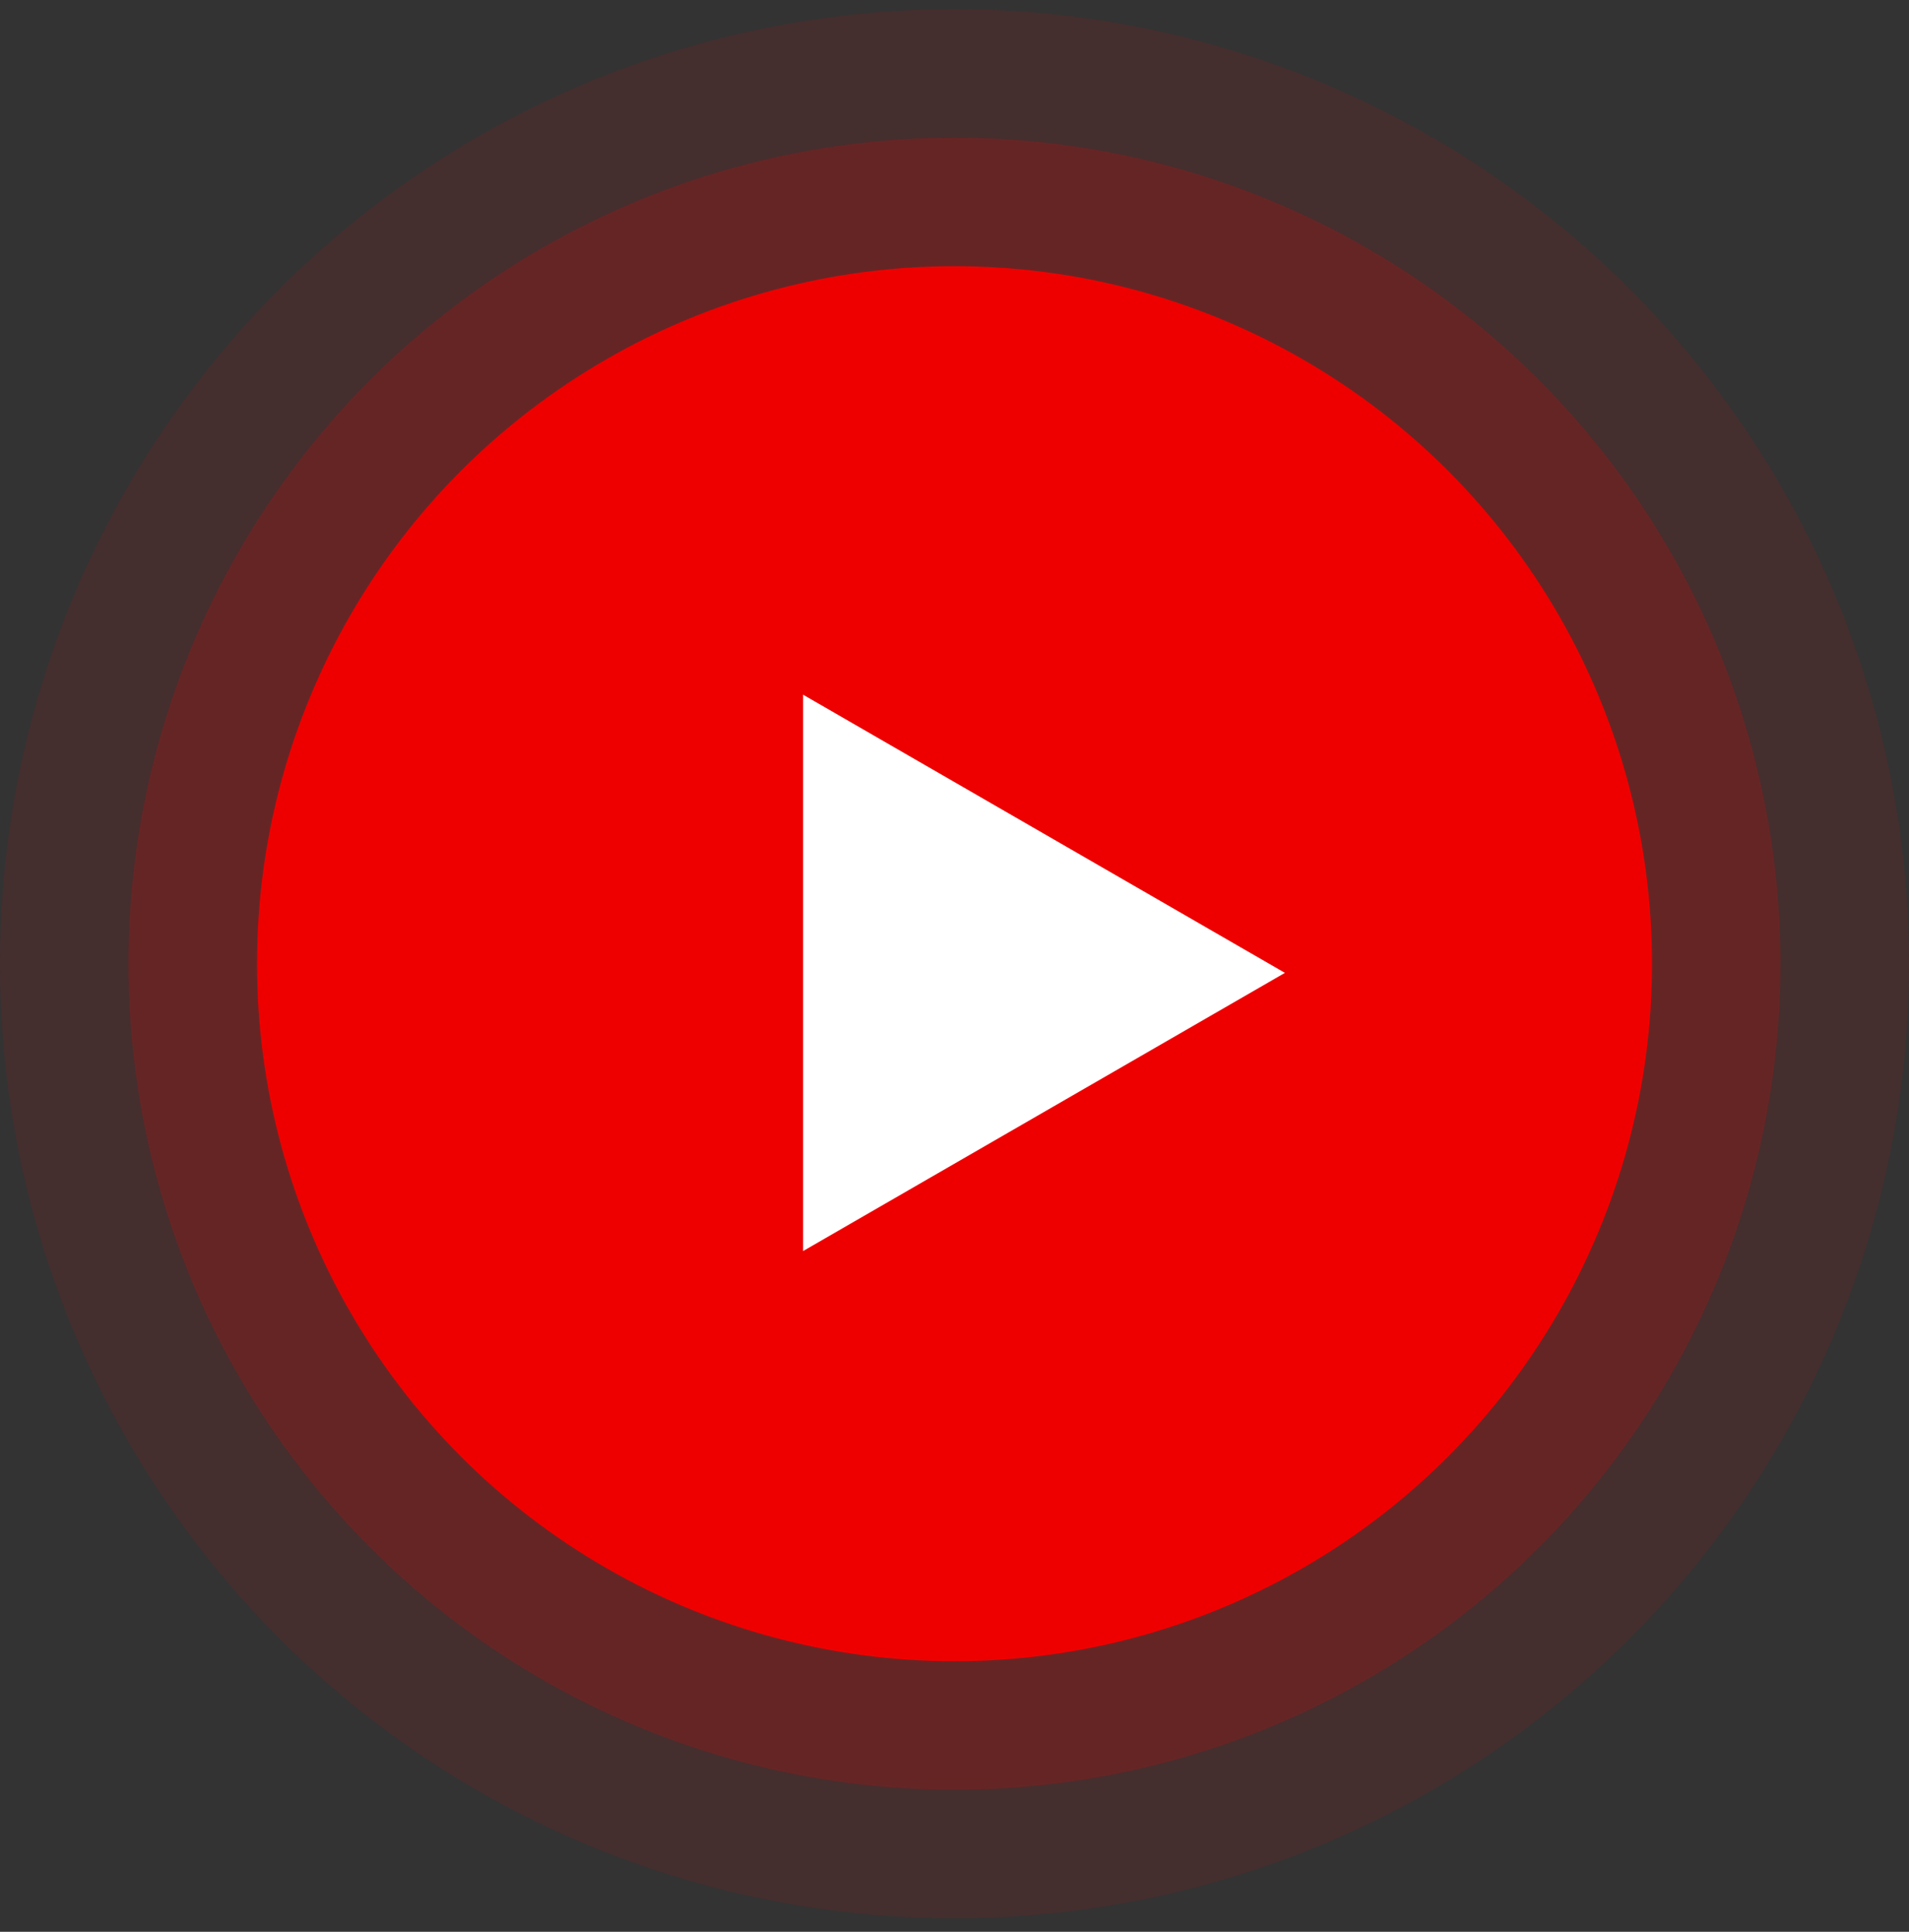
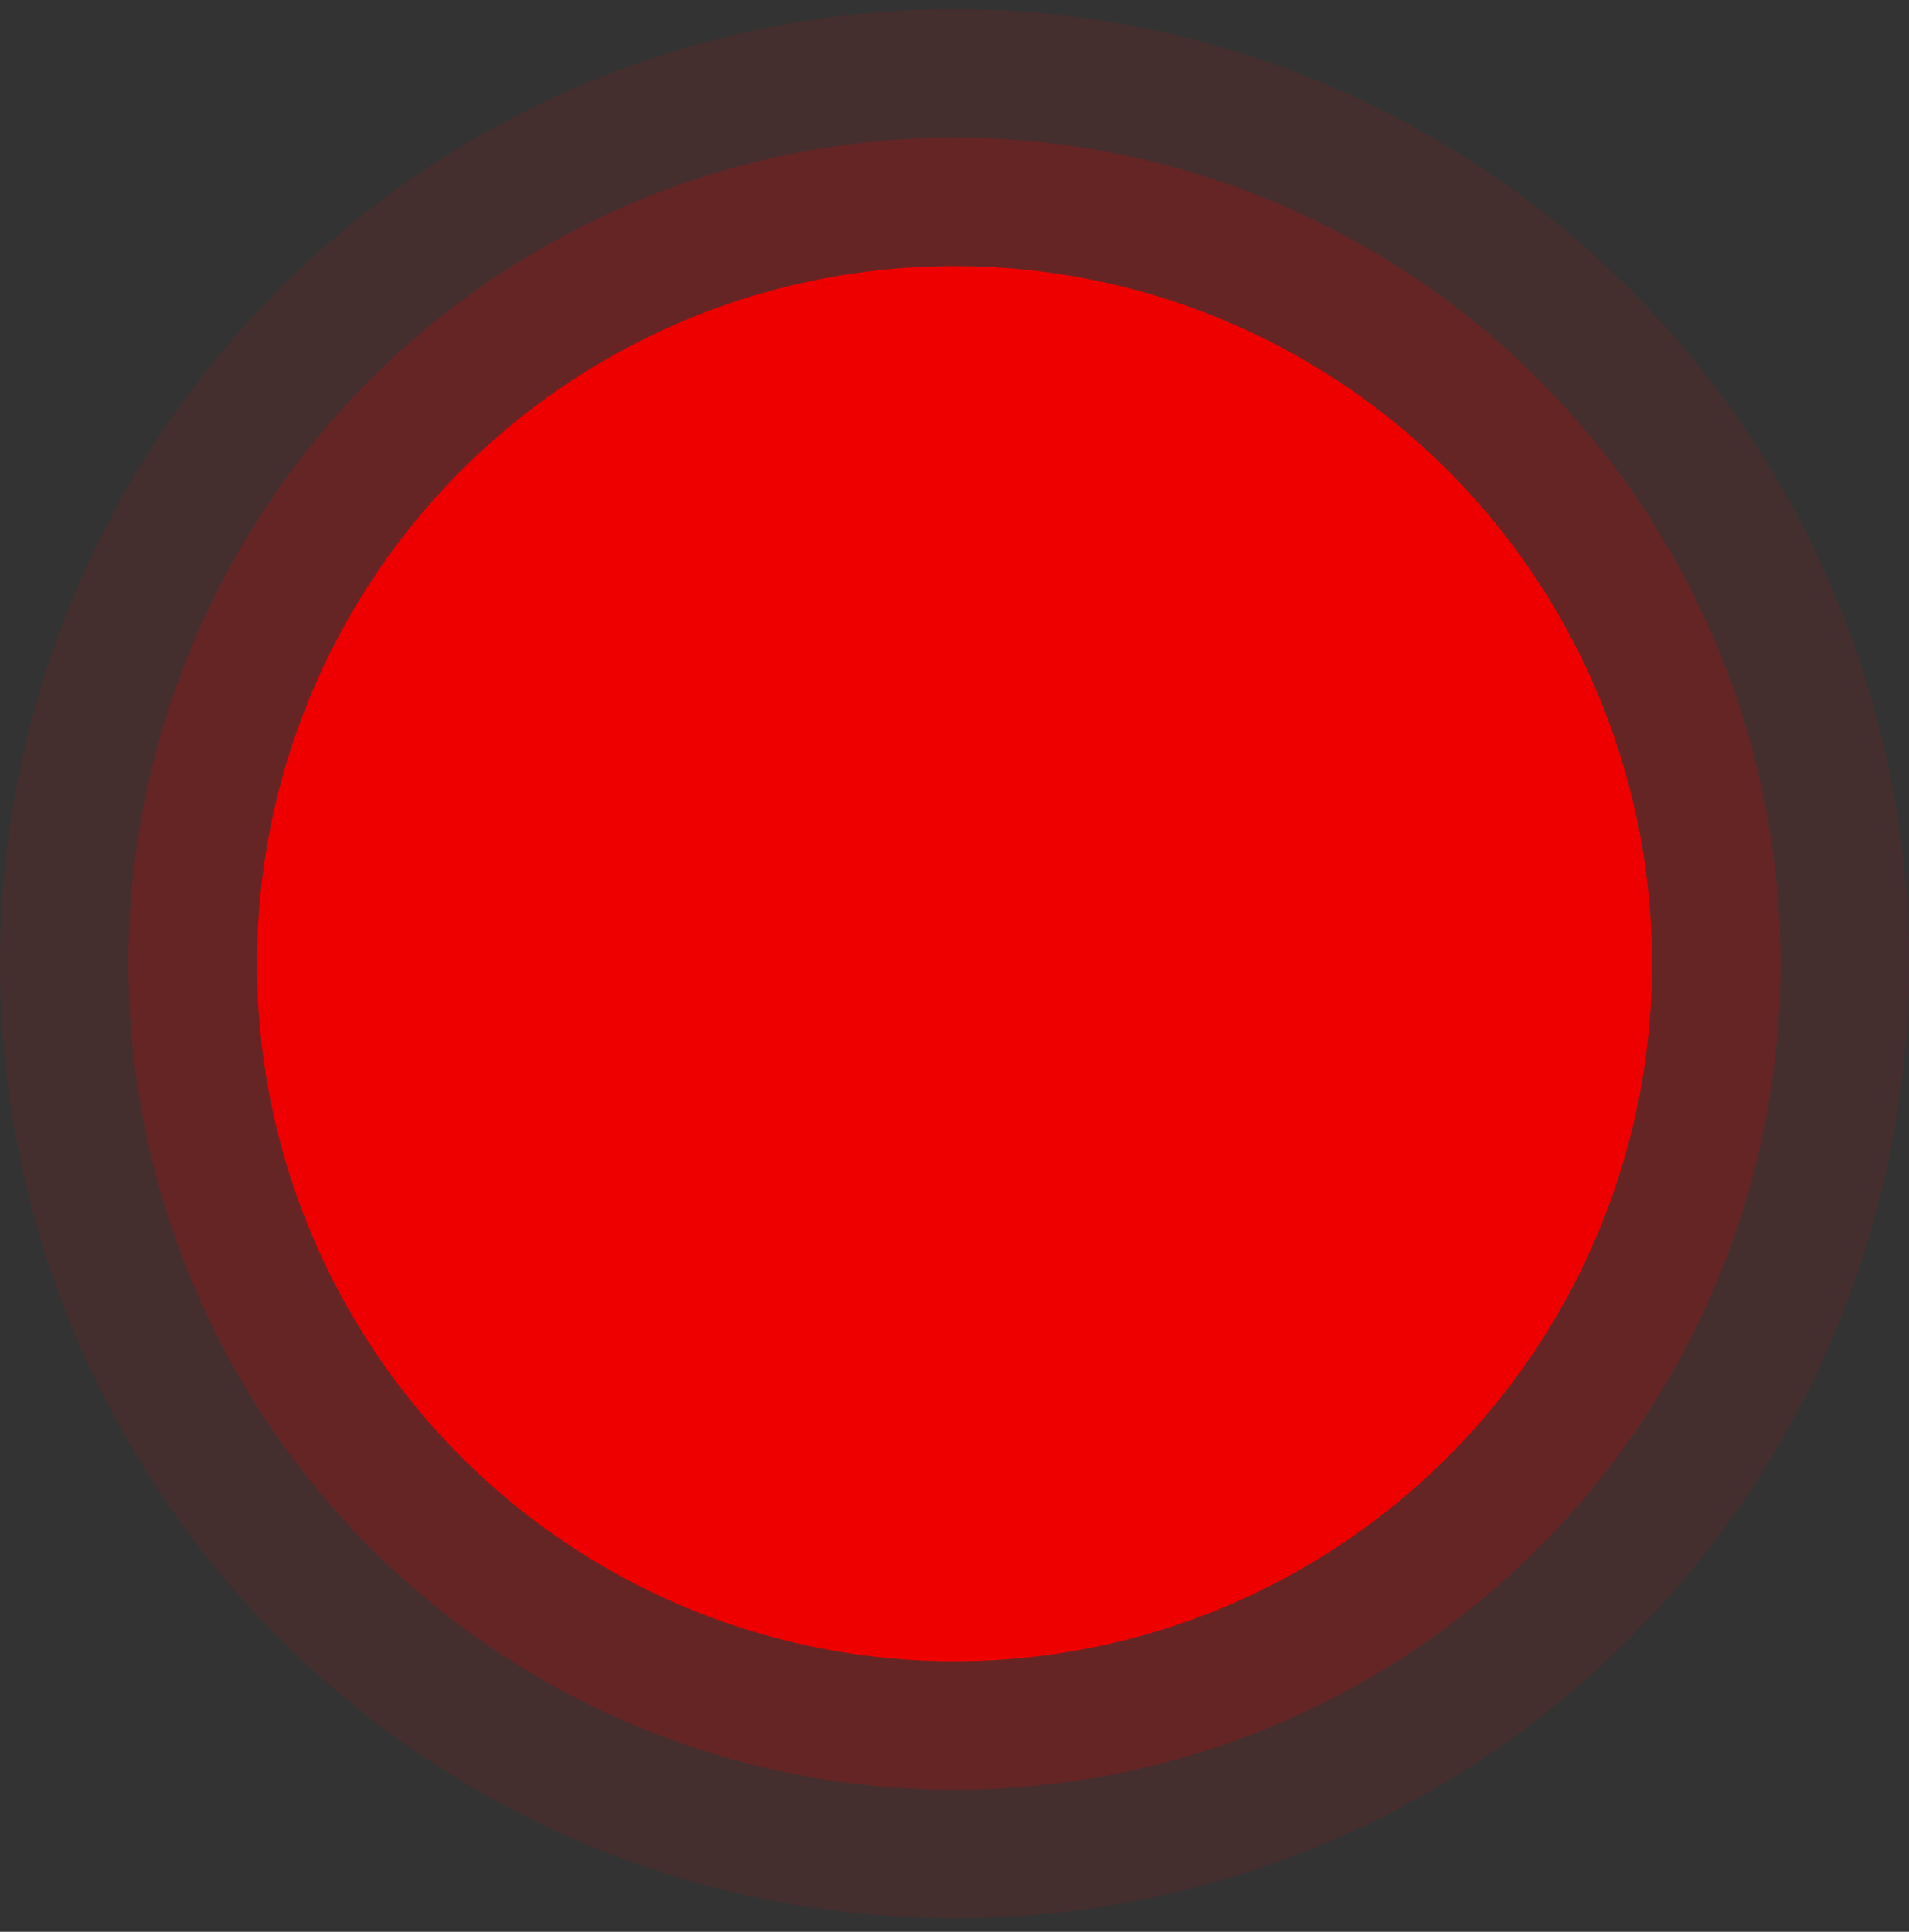
<svg xmlns="http://www.w3.org/2000/svg" width="84" height="85" viewBox="0 0 84 85" fill="none">
  <rect x="0" y="0" width="84" height="85" fill="#333333" stroke="none" />
  <circle cx="42" cy="42.402" r="42" fill="#EE0000" fill-opacity="0.1" />
  <circle cx="41.998" cy="42.403" r="36.346" fill="#EE0000" fill-opacity="0.2" />
  <circle cx="42.001" cy="42.403" r="30.692" fill="#EE0000" />
-   <path d="M56.539 42.806L35.337 55.047L35.337 30.566L56.539 42.806Z" fill="white" />
</svg>